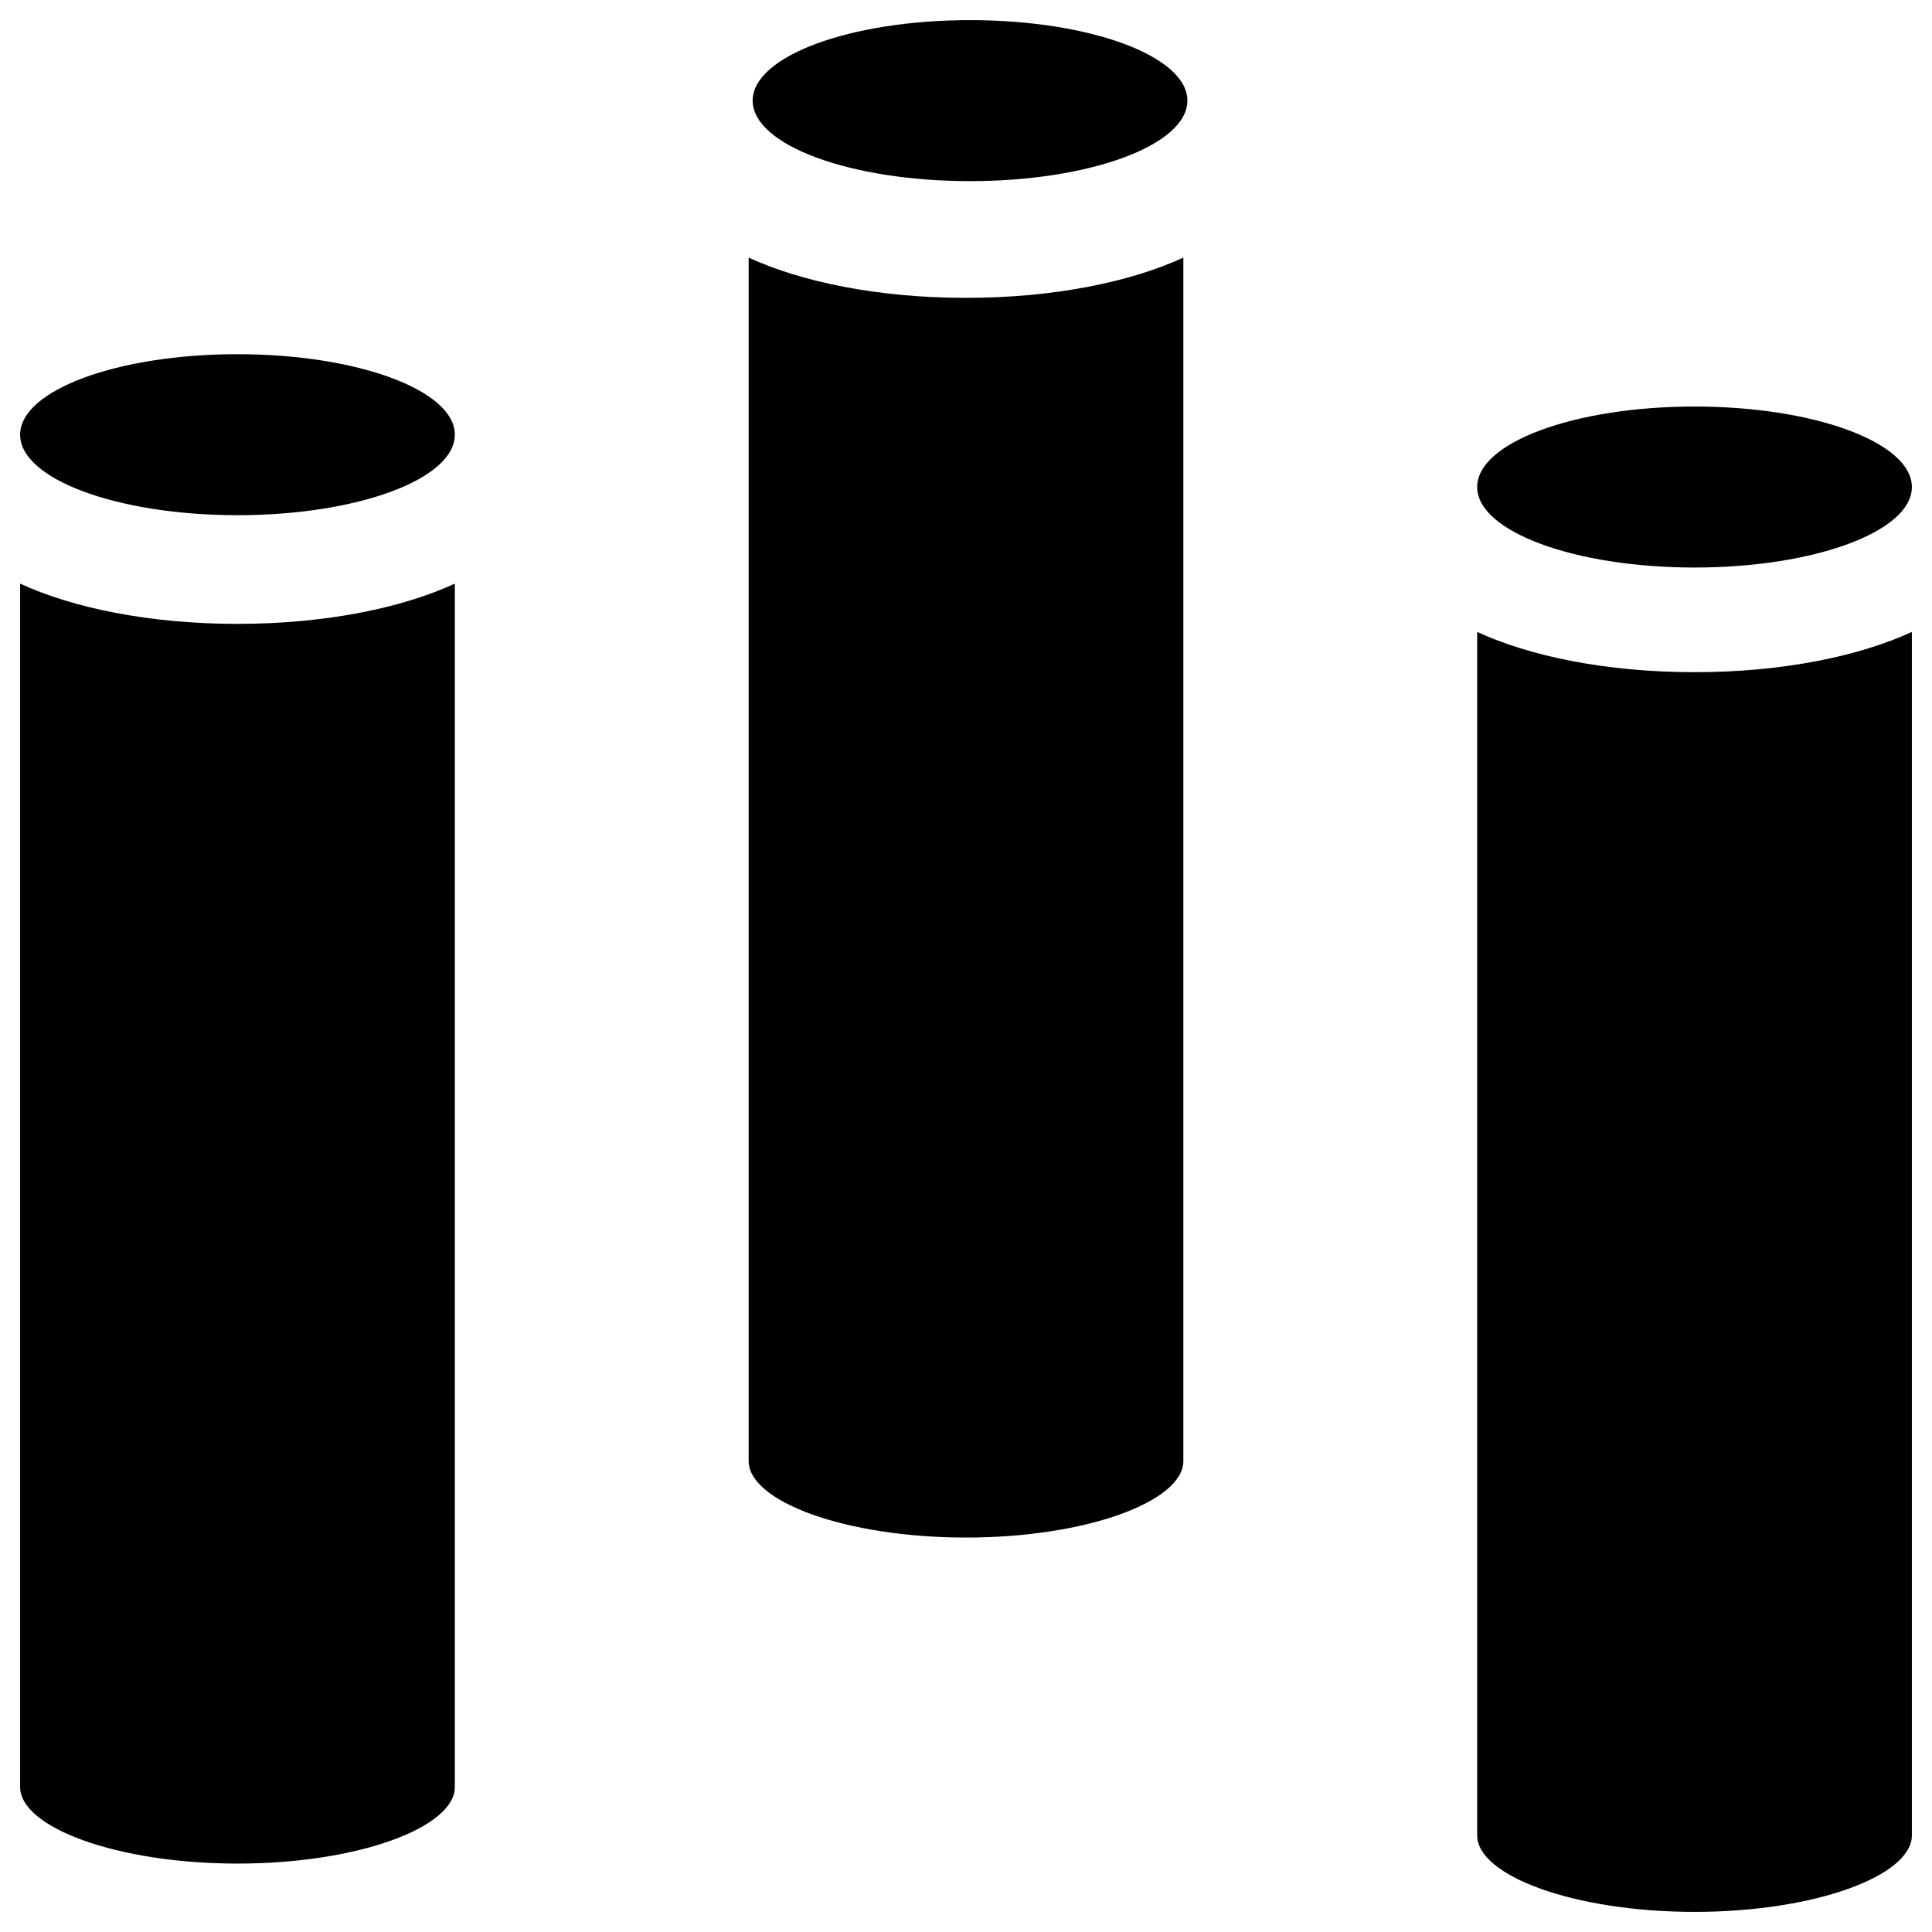
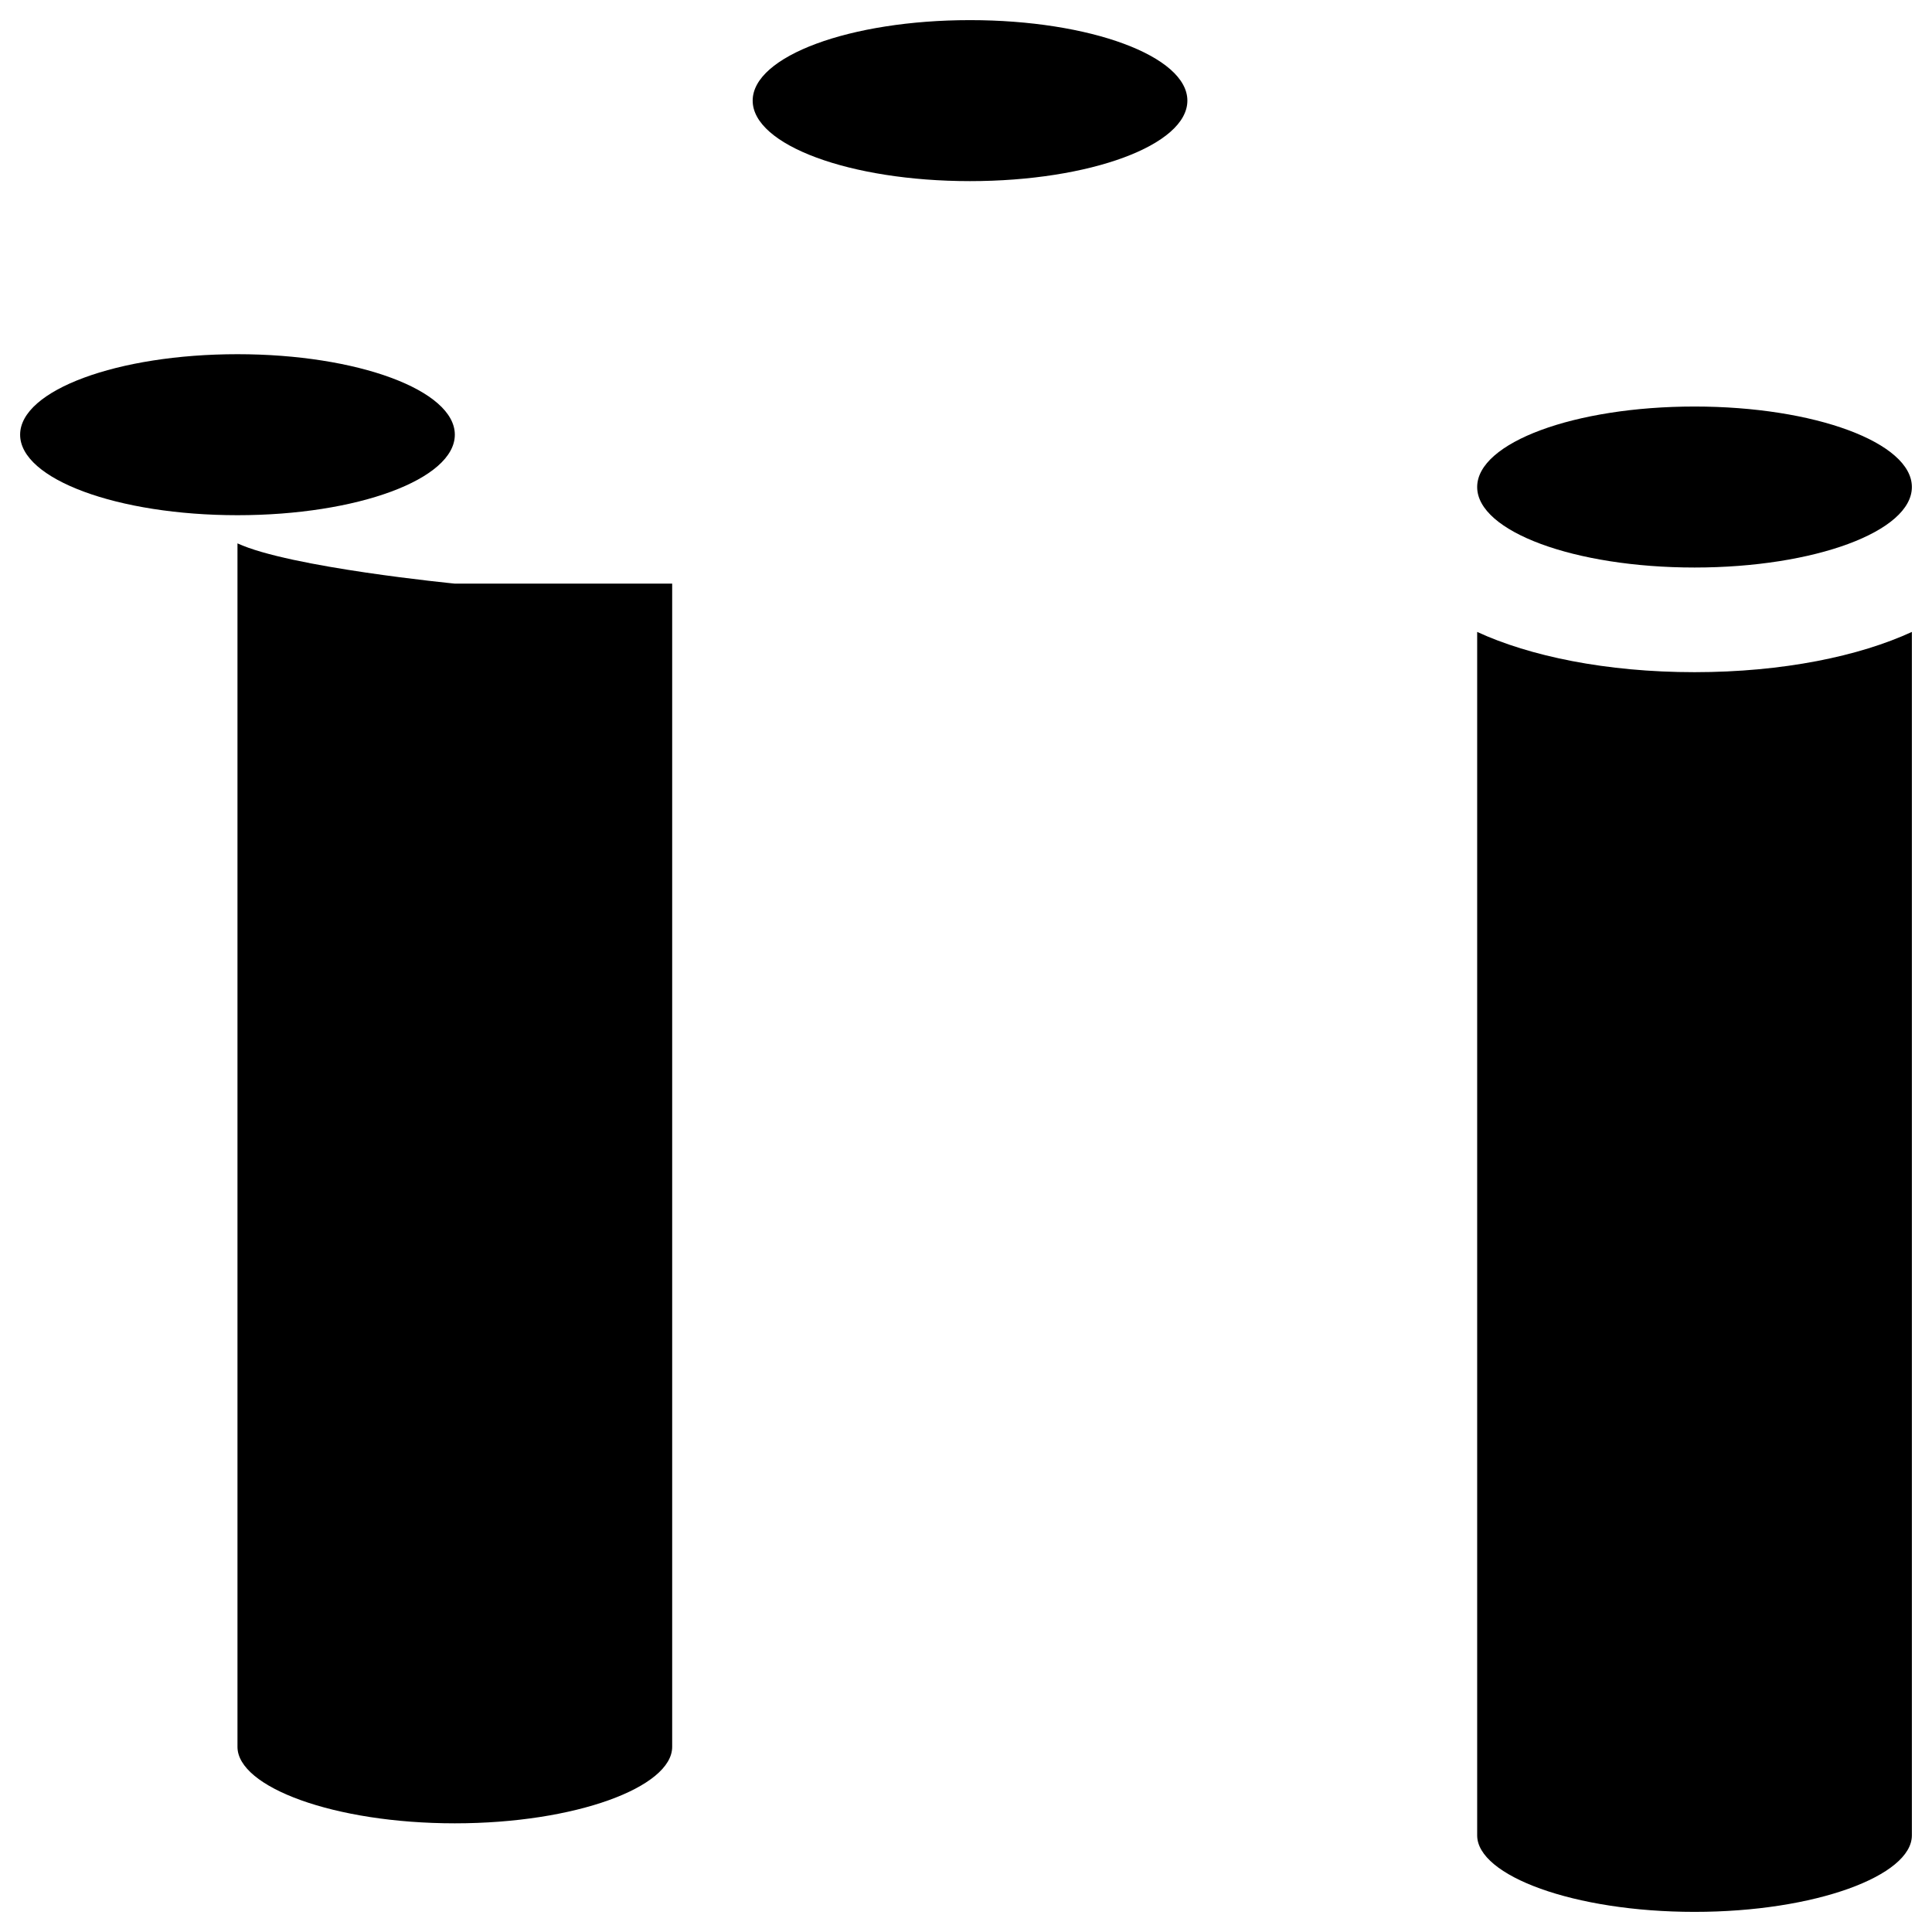
<svg xmlns="http://www.w3.org/2000/svg" viewBox="0 0 48 48" id="pillars">
  <g fill="#6667aa" class="color010101 svgShape">
-     <path d="M11.3 14.5c-1.3.6-3.2 1-5.4 1s-4.1-.4-5.4-1v29.9c0 1 2.4 1.9 5.4 1.9 3 0 5.4-.9 5.4-1.9V14.5z" fill="#000000" class="color000000 svgShape" />
+     <path d="M11.3 14.5s-4.1-.4-5.4-1v29.9c0 1 2.4 1.9 5.4 1.9 3 0 5.4-.9 5.4-1.9V14.5z" fill="#000000" class="color000000 svgShape" />
    <ellipse cx="5.9" cy="10.8" rx="5.4" ry="2" fill="#000000" class="color000000 svgShape" />
    <path d="M47.5 15.7c-1.3.6-3.2 1-5.4 1s-4.1-.4-5.4-1v29.9c0 1 2.4 1.9 5.4 1.9 3 0 5.4-.9 5.4-1.9V15.7z" fill="#000000" class="color000000 svgShape" />
    <ellipse cx="42.1" cy="12.1" rx="5.4" ry="2" fill="#000000" class="color000000 svgShape" />
-     <path d="M29.4 6.4c-1.3.6-3.2 1-5.4 1s-4.1-.4-5.4-1v29.9c0 1 2.4 1.9 5.4 1.9 3 0 5.4-.9 5.4-1.9V6.4z" fill="#000000" class="color000000 svgShape" />
    <ellipse cx="24.1" cy="2.5" rx="5.4" ry="2" fill="#000000" class="color000000 svgShape" />
  </g>
</svg>